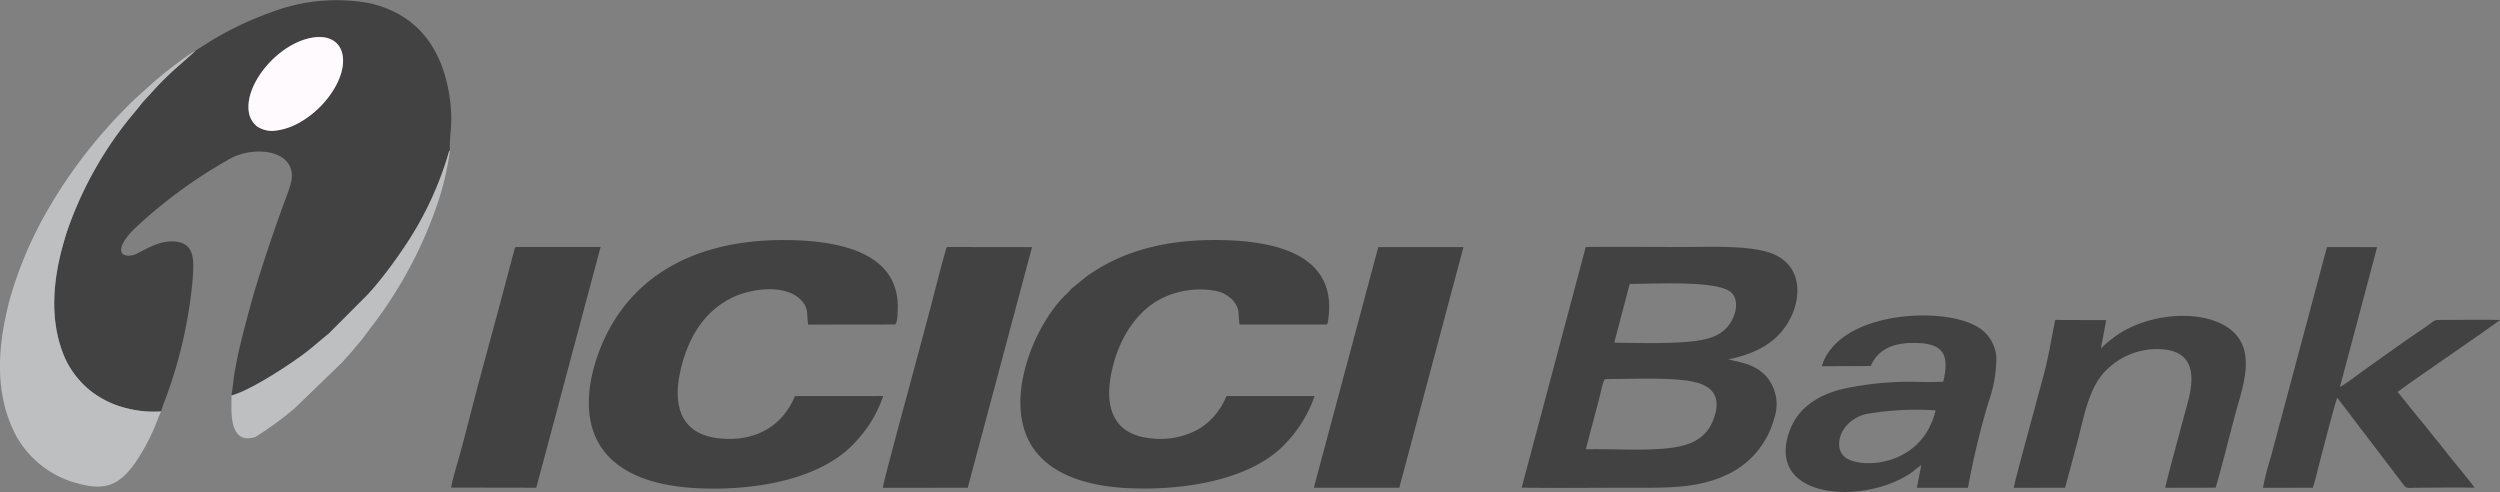
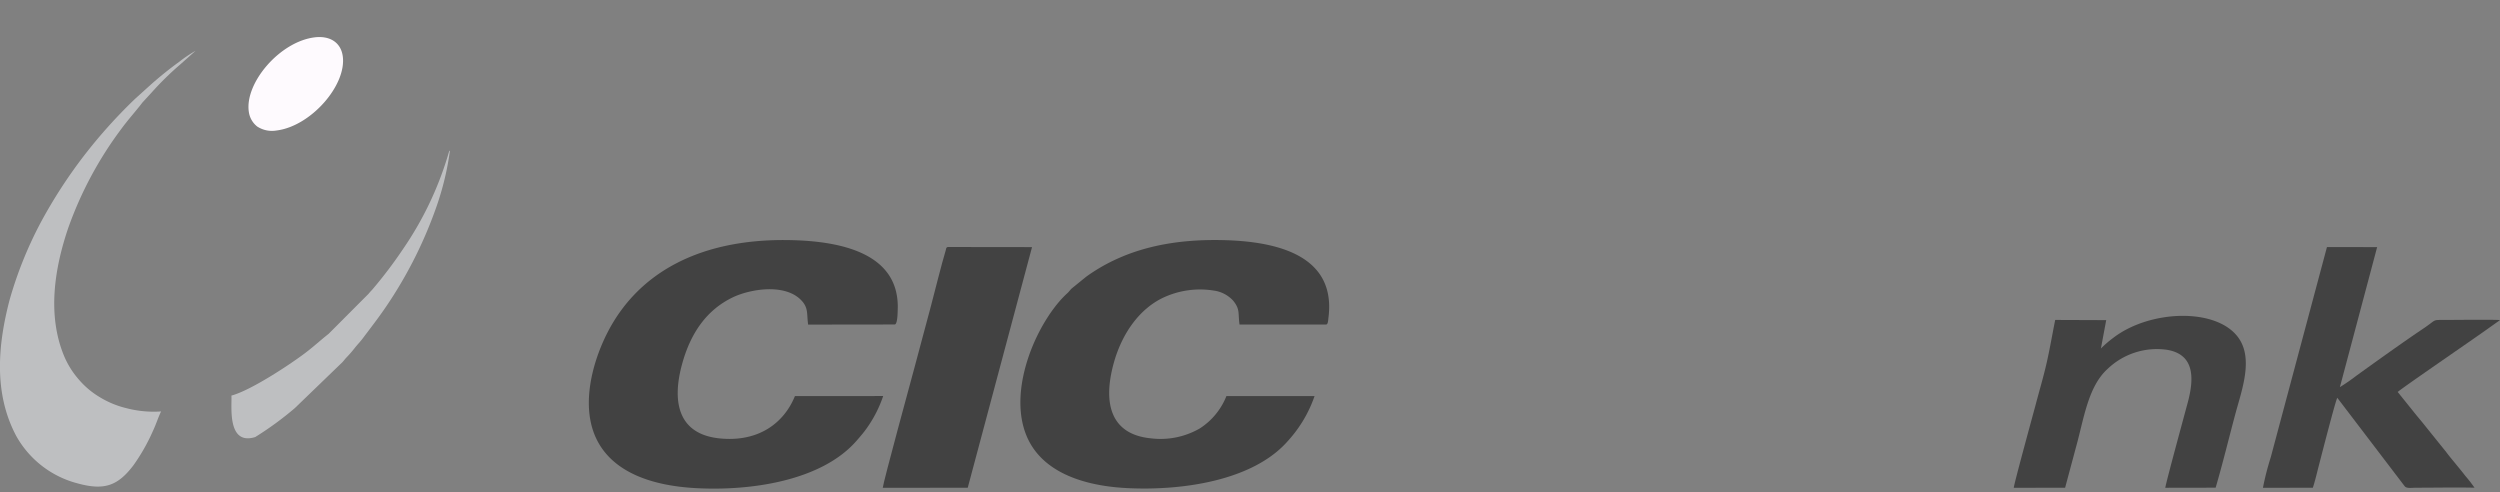
<svg xmlns="http://www.w3.org/2000/svg" width="282.335" height="55.562" viewBox="0 0 282.335 55.562">
  <rect x="0" y="0" width="282.335" height="55.562" fill="#808080" stroke="none" />
  <g id="Group_142" data-name="Group 142" transform="translate(-910.6 -6258.451)">
    <g id="Group_124" data-name="Group 124">
-       <path id="Path_1798" data-name="Path 1798" d="M357.994,534.276l-1.708,1.524a33.874,33.874,0,0,0-3.25,3.181l-1.049,1.14c-.742.981-1.536,1.835-2.4,3A42.134,42.134,0,0,0,343.6,554.3c-1.543,4.546-2.4,9.841-.444,14.5a9.734,9.734,0,0,0,1.636,2.6,9.433,9.433,0,0,0,2.334,1.976,10.485,10.485,0,0,0,3.042,1.266,12.174,12.174,0,0,0,3.926.369c.189-.694.55-1.489.782-2.206a51.79,51.79,0,0,0,2.772-12.564c.147-2.066.316-4.048-1.7-4.377-1.791-.292-3.347.716-4.613,1.344-1.155.571-3.054.157-.448-2.634a54.239,54.239,0,0,1,10.515-7.82,6.925,6.925,0,0,1,4.932-.98c1.651.342,2.94,1.456,2.406,3.5-.187.724-.53,1.572-.79,2.277-1.184,3.212-2.914,8.365-3.761,11.5-.676,2.507-1.322,4.838-1.771,7.429-.154.887-.223,1.838-.384,2.73,2.174-.575,6.548-3.46,8.32-4.8.993-.749,1.81-1.515,2.652-2.17l4.52-4.533a5.273,5.273,0,0,1,.381-.426,50.034,50.034,0,0,0,3.527-4.654,37.879,37.879,0,0,0,5.022-10.46c.03-.1.06-.229.1-.34.091-.271.012-.154.154-.294-.087-1.837.422-3.012-.051-6.136-.769-5.082-3.383-9.171-8.965-10.47a20.6,20.6,0,0,0-11.184,1.019,37.349,37.349,0,0,0-6.557,3.082c-.325.193-1.94,1.23-1.963,1.232m13.461-1.509c1.72-.205,2.928.589,3.151,2.1.485,3.269-3.584,7.944-7.477,8.422a3.044,3.044,0,0,1-2.171-.444,2.536,2.536,0,0,1-.954-1.659c-.491-3.239,3.487-7.944,7.451-8.419" transform="translate(574.699 5729.899)" fill="#424242" fill-rule="evenodd" />
      <path id="Path_1799" data-name="Path 1799" d="M448.073,564.265l-9.958,0a7.746,7.746,0,0,1-3,3.651,8.879,8.879,0,0,1-5.517,1.124c-4.506-.439-5.423-3.863-4.269-8.275.924-3.536,2.973-6.378,5.719-7.646a9.819,9.819,0,0,1,5.655-.767,3.617,3.617,0,0,1,2.2,1.17c.776.979.509,1.4.692,2.667l9.8-.006c.2-.069.2-.412.234-.7.895-6.707-5.028-8.649-11.75-8.827-5.677-.15-11.029.845-15.593,4.123l-1.615,1.311c-.21.184-.3.349-.49.529a10.726,10.726,0,0,0-.969,1c-3.287,3.866-6.017,11.339-3.177,16.119,1.864,3.135,5.857,4.663,10.834,4.919,6.161.316,14.288-.8,18.232-5.373a14.536,14.536,0,0,0,2.97-5.024" transform="translate(610.99 5738.916)" fill="#424242" fill-rule="evenodd" />
      <path id="Path_1800" data-name="Path 1800" d="M415.562,564.26l-9.968.007c-1.214,3.007-4.081,5.232-8.514,4.777-4.493-.461-5.436-3.86-4.257-8.283.981-3.678,2.86-6.247,5.731-7.634,1.96-.948,6-1.65,7.835.4.746.836.529,1.506.7,2.666l9.8-.013c.292-.108.3-1.245.315-1.635.25-6.085-5.725-7.716-11.826-7.887-10.494-.294-17.583,3.707-21.032,10.593-1.752,3.5-3.1,8.734-.82,12.493,1.907,3.147,5.86,4.636,10.84,4.915,6.164.345,14.261-.79,18.223-5.384.3-.346.6-.686.895-1.077a13.923,13.923,0,0,0,2.078-3.941" transform="translate(594.779 5738.916)" fill="#424242" fill-rule="evenodd" />
-       <path id="Path_1801" data-name="Path 1801" d="M452.632,574.352c4.05.066,8.114.009,12.14.009,3.893,0,7.471.142,10.766-1.343a9.8,9.8,0,0,0,5.617-6.506,4.813,4.813,0,0,0-.924-4.747c-1.118-1.185-2.285-1.462-4.267-1.889,3.323-.713,5.467-1.979,6.8-4.252,1.455-2.49,1.632-6.094-1.527-7.57-2.4-1.125-7.313-.878-10.253-.878-3.7,0-7.42-.034-11.119,0Zm10.454-16.375,1.749-6.632c2.475.01,9.4-.411,11.267.82.886.584.924,1.877.394,3.039-.9,1.969-2.7,2.495-5.357,2.7-2.51.192-5.506.111-8.054.076m-3.212,12.041,1.578-5.974c.106-.393.328-1.753.619-1.957,2.74,0,6.008-.159,8.68.112a10.125,10.125,0,0,1,1.843.34c2.069.643,2.474,2.152,1.651,4.218-.874,2.2-2.764,2.958-5.568,3.19s-5.942.007-8.8.07" transform="translate(629.818 5739.169)" fill="#424242" fill-rule="evenodd" />
      <path id="Path_1802" data-name="Path 1802" d="M508.5,574.363l5.637-.009c.247-.719.476-1.725.68-2.508.321-1.238,1.88-7.316,2.083-7.648l7.621,10c.25.265.739.154,1.435.154,2.131,0,4.315-.048,6.44,0A15.747,15.747,0,0,0,531.345,573c-.343-.46-.722-.9-1.074-1.337s-.724-.865-1.071-1.338l-2.183-2.711c-.373-.475-.722-.9-1.118-1.368l-2.176-2.706c.411-.4,8.915-6.223,10.144-7.117l1.408-1c-.628-.072-5.328-.015-6.395-.016-1.271,0-.763-.038-2.234.951-2.336,1.569-5.235,3.65-7.544,5.312a22.423,22.423,0,0,1-1.909,1.322l4.207-15.811-5.667-.007-6.354,23.765a30.618,30.618,0,0,0-.877,3.427" transform="translate(657.66 5739.178)" fill="#424242" fill-rule="evenodd" />
      <path id="Path_1803" data-name="Path 1803" d="M356.135,573.113a12.173,12.173,0,0,1-3.926-.369,10.487,10.487,0,0,1-3.042-1.266,9.435,9.435,0,0,1-2.334-1.976,9.772,9.772,0,0,1-1.636-2.6c-1.955-4.66-1.1-9.955.444-14.5a42.134,42.134,0,0,1,5.984-11.179c.863-1.169,1.657-2.023,2.4-3l1.049-1.14a33.881,33.881,0,0,1,3.25-3.181l1.708-1.524a15.031,15.031,0,0,0-1.841,1.239,41.886,41.886,0,0,0-3.4,2.748l-1.611,1.456a57.8,57.8,0,0,0-5.8,6.468,55.885,55.885,0,0,0-4.826,7.454,44.589,44.589,0,0,0-3.524,8.746c-1.338,5.1-1.832,10.565.749,15.409a11.137,11.137,0,0,0,6.933,5.343c3.028.83,4.543.255,6.29-2.038a21.688,21.688,0,0,0,2.222-3.92c.325-.677.616-1.594.906-2.165" transform="translate(572.662 5731.803)" fill="#bebfc1" fill-rule="evenodd" />
-       <path id="Path_1804" data-name="Path 1804" d="M476.6,558.063l5.538-.024c.92-2.171,3.036-2.683,5.291-2.6,3.073.112,3.56,1.519,2.9,4.363a29.678,29.678,0,0,1-2.973.022,36.016,36.016,0,0,0-8.335.791c-3.244.787-5.644,2.549-6.35,5.776-1.516,6.936,9.386,7.222,14.311,3.5a7.964,7.964,0,0,1,.86-.647l-.5,2.546,5.778,0a89.206,89.206,0,0,1,2.312-9.663,15.184,15.184,0,0,0,.892-5.069,4.333,4.333,0,0,0-2.438-3.606c-3.565-1.9-12.788-1.609-16.2,2.615a5.422,5.422,0,0,0-1.077,2m12.854,4.986c-1.554,6.449-8.552,6.645-10.244,5.276-1.35-1.094-.611-4.032,2.306-4.85a32.579,32.579,0,0,1,7.938-.426" transform="translate(639.734 5741.747)" fill="#424242" fill-rule="evenodd" />
      <path id="Path_1805" data-name="Path 1805" d="M404.473,574.365l9.6-.01,7.261-27.174-9.538-.012c-.2.135-.111.033-.2.343-.511,1.7-1.235,4.648-1.7,6.4q-.91,3.414-1.819,6.8c-.244.917-3.565,13.071-3.6,13.647" transform="translate(605.818 5739.177)" fill="#424242" fill-rule="evenodd" />
-       <path id="Path_1806" data-name="Path 1806" d="M371.944,574.338l9.615.016,7.261-27.183-9.532,0c-.195.124-.117.021-.211.336l-1.7,6.4c-1.187,4.372-2.531,9.257-3.63,13.6-.291,1.148-.6,2.284-.908,3.4-.258.953-.764,2.514-.893,3.422" transform="translate(589.607 5739.177)" fill="#424242" fill-rule="evenodd" />
-       <path id="Path_1807" data-name="Path 1807" d="M436.965,574.356l9.651,0,7.247-27.178-9.622,0Z" transform="translate(622.012 5739.177)" fill="#424242" fill-rule="evenodd" />
      <path id="Path_1808" data-name="Path 1808" d="M499.562,556.049l.6-3.208-5.761-.021c-.336,1.666-.613,3.307-.975,4.892s-.82,3.107-1.233,4.684c-.205.776-2.423,8.845-2.472,9.381l5.8-.01L496.8,567c.851-3.1,1.332-6.654,3.493-8.626a8.054,8.054,0,0,1,6.72-2.185c3.161.518,3.081,3.242,2.363,5.938-.211.794-2.474,9.075-2.543,9.646l5.688-.01c.808-2.758,1.5-5.632,2.248-8.409.716-2.651,2.06-6.229.262-8.609-2.511-3.328-9.937-3.06-14.048.078a12.633,12.633,0,0,0-1.423,1.223" transform="translate(648.301 5741.764)" fill="#424242" fill-rule="evenodd" />
      <path id="Path_1809" data-name="Path 1809" d="M355.381,567.569c.082,1.109-.542,5.685,2.69,4.688a36.814,36.814,0,0,0,4.471-3.268l5.387-5.2c.183-.2.283-.355.474-.548a13.315,13.315,0,0,0,.917-1.058c.3-.379.6-.68.9-1.077,1.254-1.675,2.062-2.677,3.239-4.5a48.561,48.561,0,0,0,5.09-10.4,32.116,32.116,0,0,0,1.513-6.311c-.142.139-.063.023-.154.294-.039.111-.069.241-.1.34a37.879,37.879,0,0,1-5.022,10.46,50.034,50.034,0,0,1-3.527,4.654,5.273,5.273,0,0,0-.381.426l-4.52,4.533c-.842.655-1.659,1.42-2.652,2.17-1.773,1.338-6.146,4.222-8.32,4.8" transform="translate(581.354 5735.552)" fill="#bebfc1" fill-rule="evenodd" />
      <path id="Path_1810" data-name="Path 1810" d="M364.159,531.376c-3.965.475-7.943,5.18-7.451,8.419a2.536,2.536,0,0,0,.954,1.659,3.044,3.044,0,0,0,2.171.443c3.893-.478,7.962-5.153,7.477-8.422-.223-1.51-1.431-2.3-3.151-2.1" transform="translate(581.994 5731.291)" fill="#fefafe" fill-rule="evenodd" />
    </g>
  </g>
</svg>